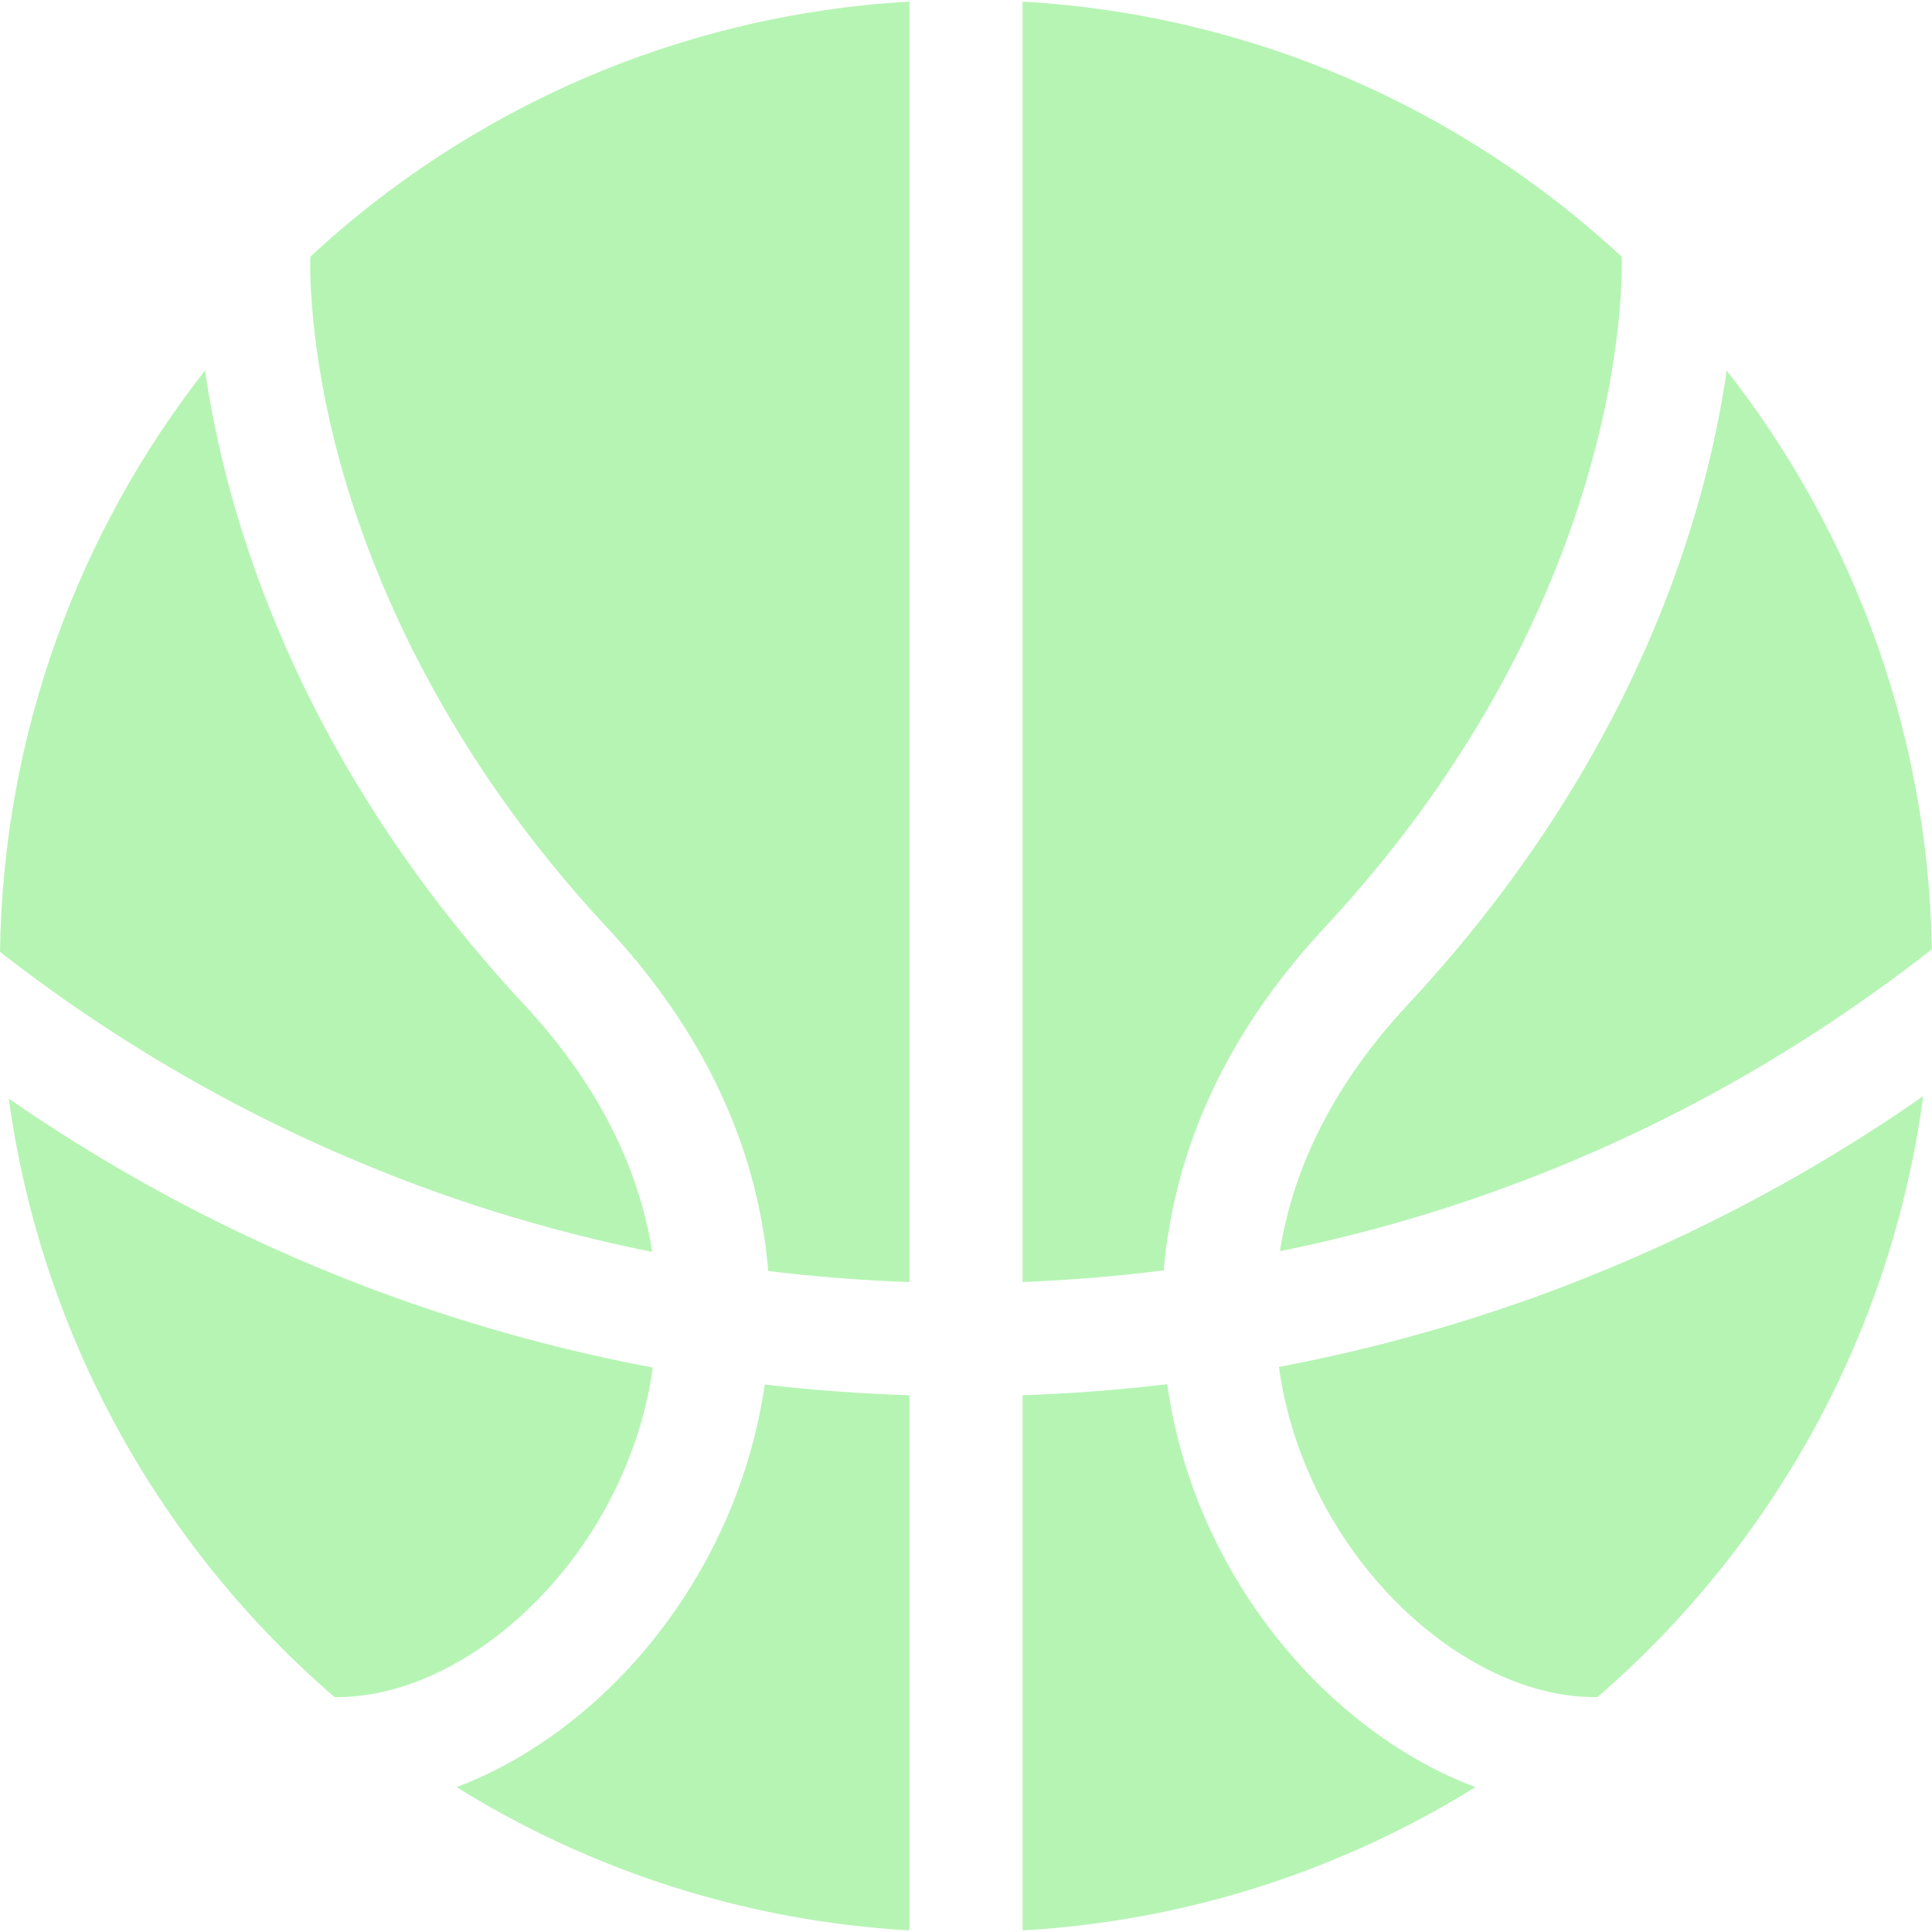
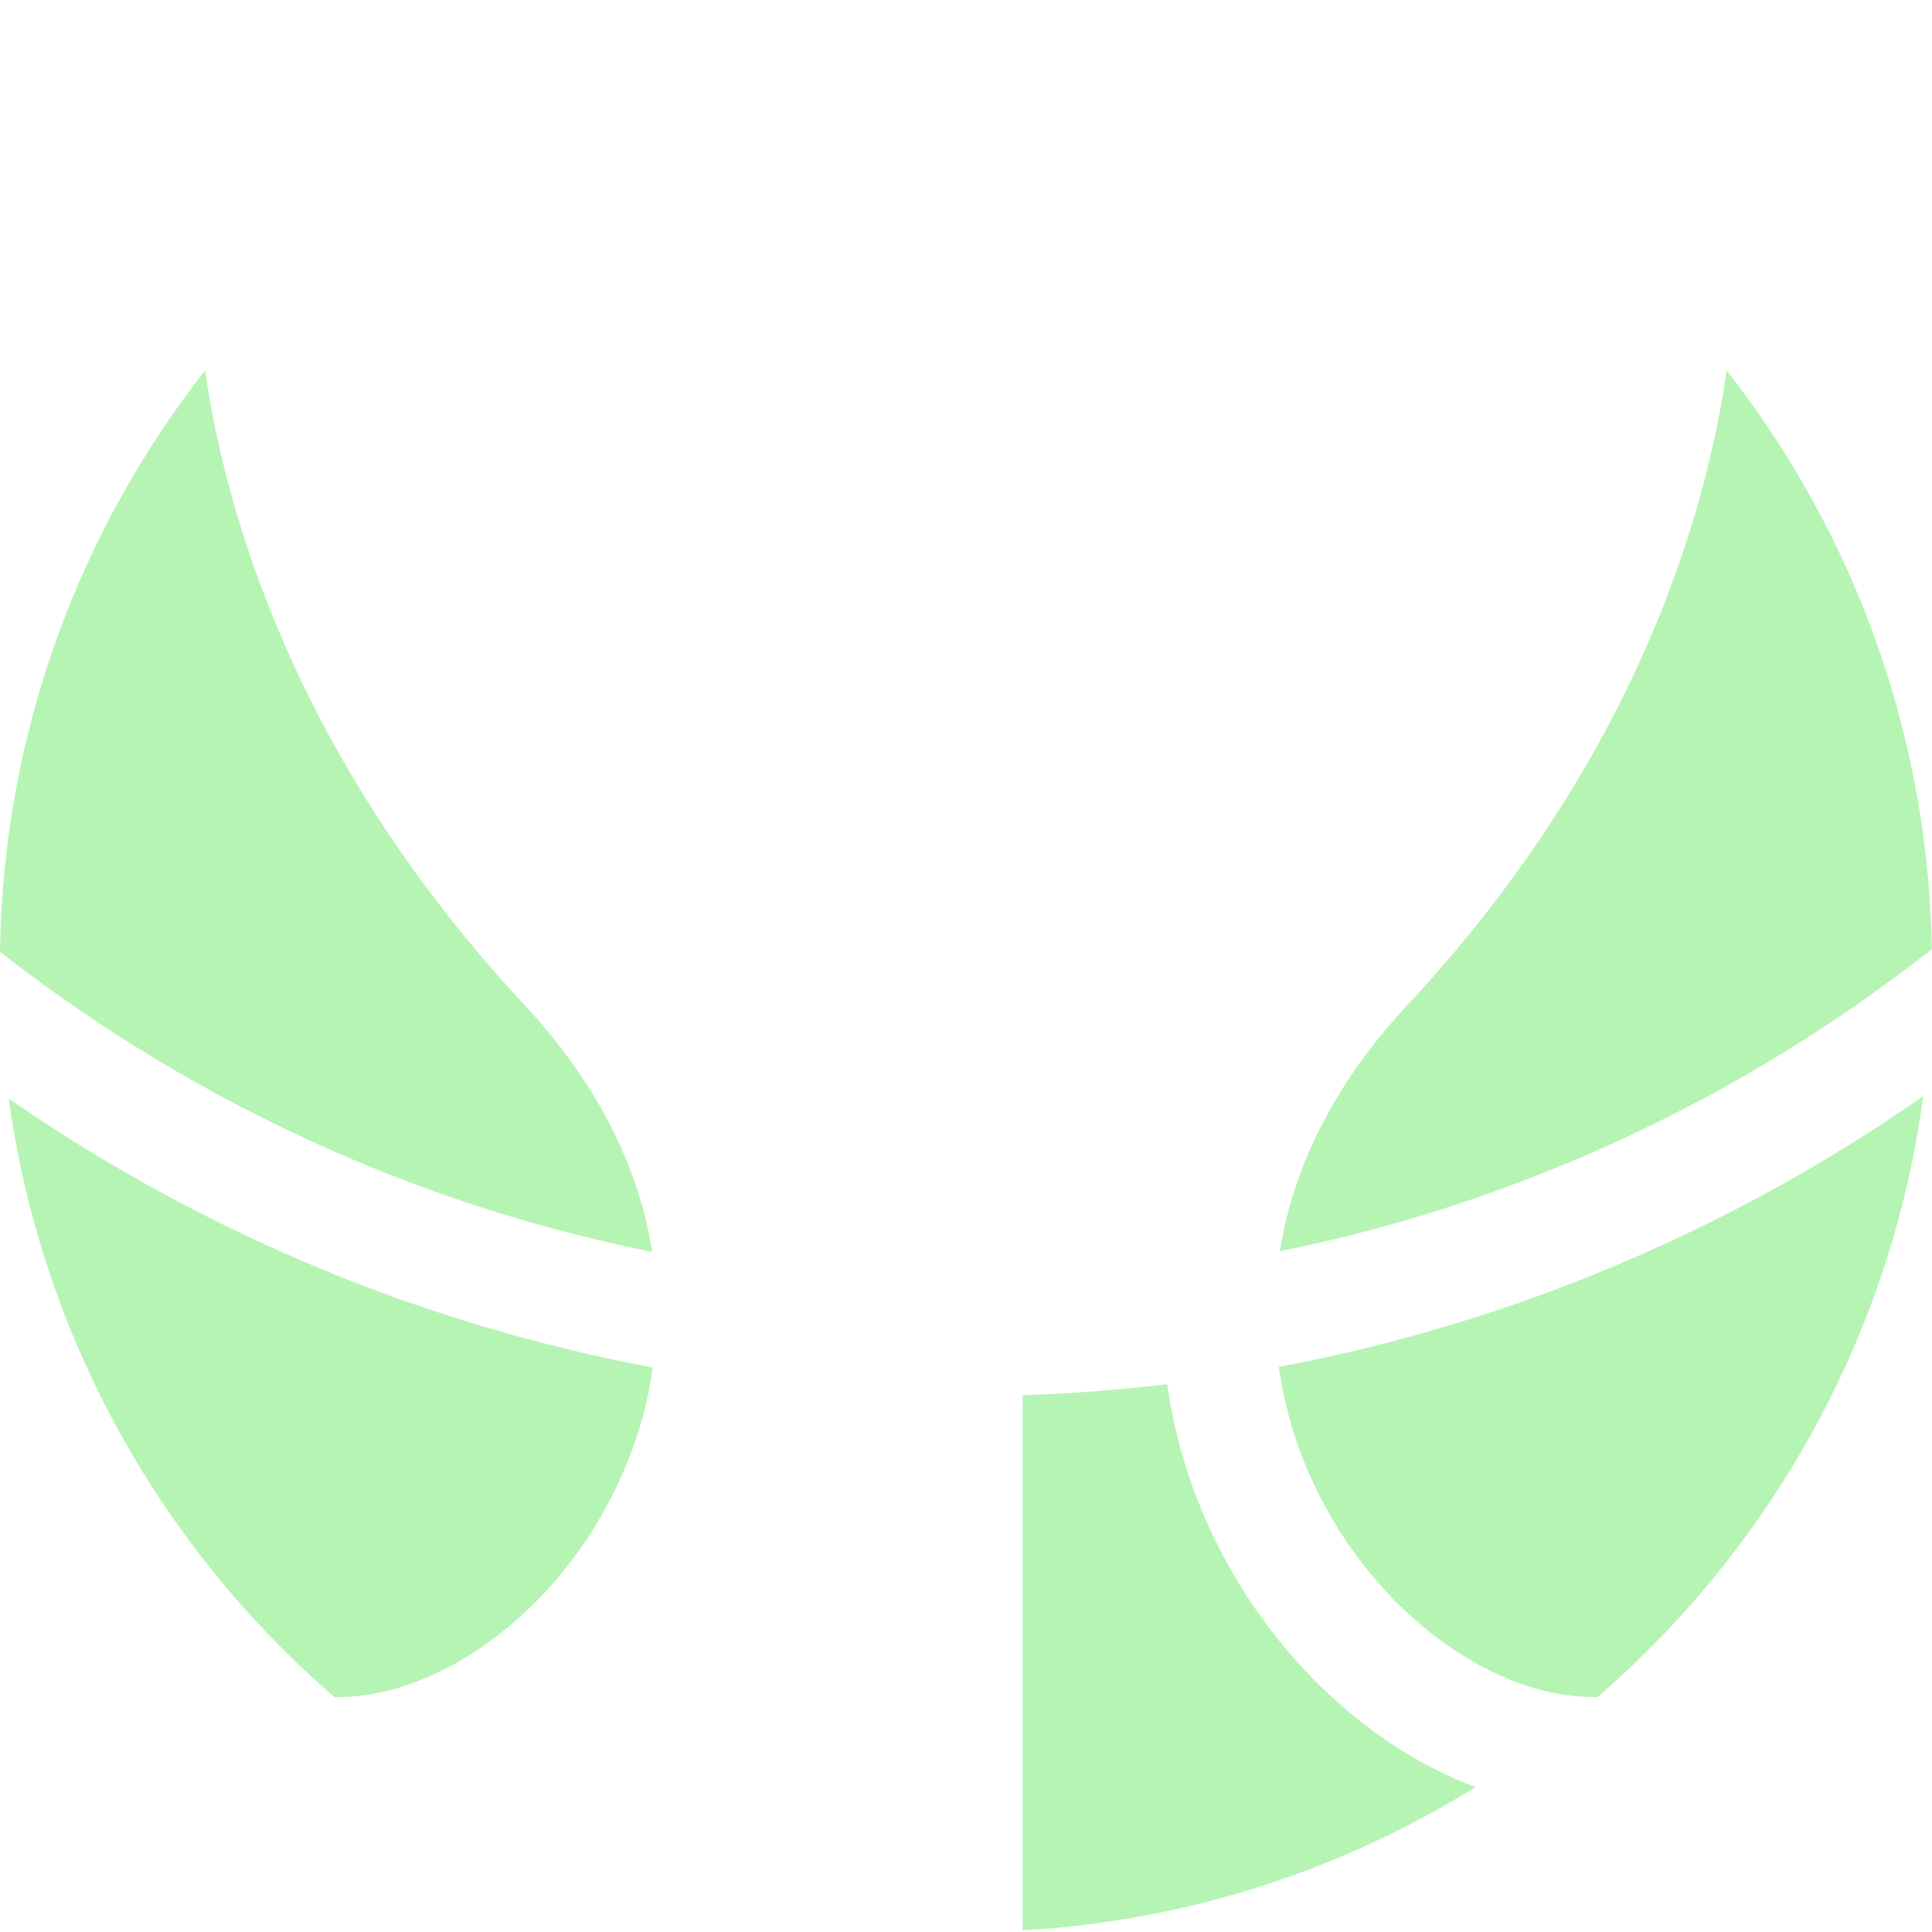
<svg xmlns="http://www.w3.org/2000/svg" width="24px" height="24px" viewBox="0 0 24 24" version="1.1">
  <g id="surface1">
    <path style=" stroke:none;fill-rule:nonzero;fill:#b6f4b4;fill-opacity:1;" d="M 5.398 14.801 C 6.281 15.117 7.184 15.367 8.098 15.551 C 8.098 15.543 8.098 15.535 8.098 15.527 C 7.922 14.445 7.387 13.422 6.512 12.48 C 3.66 9.418 2.801 6.359 2.547 4.602 C 2.547 4.602 2.551 4.602 2.551 4.602 C 2.551 4.602 2.547 4.602 2.547 4.602 C 0.984 6.598 0.039 9.102 0 11.824 C 1.637 13.102 3.453 14.102 5.398 14.801 Z M 5.398 14.801 " />
-     <path style=" stroke:none;fill-rule:nonzero;fill:#b6f4b4;fill-opacity:1;" d="M 3.855 3.188 C 3.855 3.203 3.809 4.254 4.238 5.793 C 4.637 7.215 5.531 9.363 7.539 11.52 C 8.609 12.668 9.266 13.941 9.484 15.305 C 9.512 15.465 9.527 15.625 9.543 15.789 C 10.121 15.859 10.707 15.906 11.297 15.926 L 11.297 0.02 C 11.301 0.02 11.305 0.02 11.309 0.02 C 11.305 0.02 11.301 0.02 11.297 0.02 C 8.43 0.184 5.832 1.355 3.855 3.188 C 3.848 3.195 3.84 3.203 3.832 3.211 C 3.84 3.203 3.848 3.195 3.855 3.188 Z M 3.855 3.188 " />
    <path style=" stroke:none;fill-rule:nonzero;fill:#b6f4b4;fill-opacity:1;" d="M 21.449 4.602 C 21.199 6.359 20.34 9.418 17.488 12.48 C 16.609 13.422 16.078 14.445 15.902 15.527 C 15.902 15.531 15.902 15.539 15.898 15.543 C 16.809 15.359 17.707 15.109 18.582 14.793 C 20.539 14.09 22.359 13.078 23.996 11.793 C 24 11.863 24 11.93 24 12 C 24 9.211 23.047 6.641 21.449 4.602 C 21.449 4.602 21.449 4.602 21.445 4.598 C 21.449 4.602 21.449 4.602 21.449 4.602 Z M 21.449 4.602 " />
-     <path style=" stroke:none;fill-rule:nonzero;fill:#b6f4b4;fill-opacity:1;" d="M 12.703 0.02 L 12.703 15.926 C 13.289 15.902 13.875 15.855 14.457 15.781 C 14.469 15.621 14.488 15.461 14.516 15.305 C 14.734 13.941 15.387 12.668 16.457 11.52 C 20.328 7.363 20.145 3.23 20.145 3.191 C 20.145 3.188 20.145 3.188 20.145 3.188 C 20.148 3.191 20.152 3.195 20.156 3.199 C 20.152 3.195 20.148 3.191 20.145 3.188 C 18.168 1.355 15.57 0.184 12.703 0.02 C 12.699 0.02 12.691 0.02 12.688 0.02 C 12.691 0.02 12.699 0.02 12.703 0.02 Z M 12.703 0.02 " />
-     <path style=" stroke:none;fill-rule:nonzero;fill:#b6f4b4;fill-opacity:1;" d="M 11.297 23.98 L 11.297 17.332 C 10.691 17.312 10.094 17.27 9.5 17.199 C 9.418 17.766 9.258 18.328 9.023 18.867 C 8.336 20.445 7.066 21.672 5.676 22.199 C 5.668 22.195 5.66 22.191 5.652 22.184 C 5.66 22.191 5.668 22.195 5.676 22.203 C 7.324 23.227 9.242 23.863 11.297 23.98 C 11.301 23.98 11.305 23.98 11.309 23.98 C 11.305 23.98 11.301 23.98 11.297 23.98 Z M 11.297 23.98 " />
    <path style=" stroke:none;fill-rule:nonzero;fill:#b6f4b4;fill-opacity:1;" d="M 23.891 13.617 C 22.395 14.66 20.773 15.496 19.059 16.117 C 18.023 16.488 16.965 16.777 15.887 16.98 C 15.949 17.43 16.074 17.875 16.262 18.305 C 16.961 19.914 18.453 21.082 19.809 21.082 C 19.82 21.082 19.832 21.082 19.844 21.082 C 22.004 19.215 23.492 16.59 23.891 13.617 C 23.891 13.613 23.891 13.609 23.895 13.605 C 23.891 13.609 23.891 13.613 23.891 13.617 Z M 23.891 13.617 " />
    <path style=" stroke:none;fill-rule:nonzero;fill:#b6f4b4;fill-opacity:1;" d="M 18.324 22.199 C 16.93 21.672 15.66 20.445 14.973 18.867 C 14.738 18.324 14.578 17.762 14.5 17.195 C 13.902 17.266 13.305 17.312 12.703 17.332 L 12.703 23.98 C 12.699 23.98 12.691 23.98 12.688 23.98 C 12.691 23.98 12.699 23.98 12.703 23.98 C 14.758 23.863 16.672 23.227 18.324 22.203 C 18.328 22.199 18.336 22.191 18.344 22.188 C 18.336 22.191 18.328 22.195 18.324 22.199 Z M 18.324 22.199 " />
    <path style=" stroke:none;fill-rule:nonzero;fill:#b6f4b4;fill-opacity:1;" d="M 4.156 21.082 C 4.164 21.082 4.176 21.082 4.188 21.082 C 5.543 21.082 7.035 19.914 7.734 18.305 C 7.922 17.879 8.047 17.434 8.109 16.988 C 7.027 16.785 5.965 16.496 4.926 16.125 C 3.215 15.512 1.602 14.68 0.109 13.648 C 0.109 13.648 0.109 13.645 0.109 13.641 C 0.109 13.645 0.109 13.648 0.109 13.648 C 0.516 16.605 2 19.223 4.156 21.082 Z M 4.156 21.082 " />
  </g>
</svg>